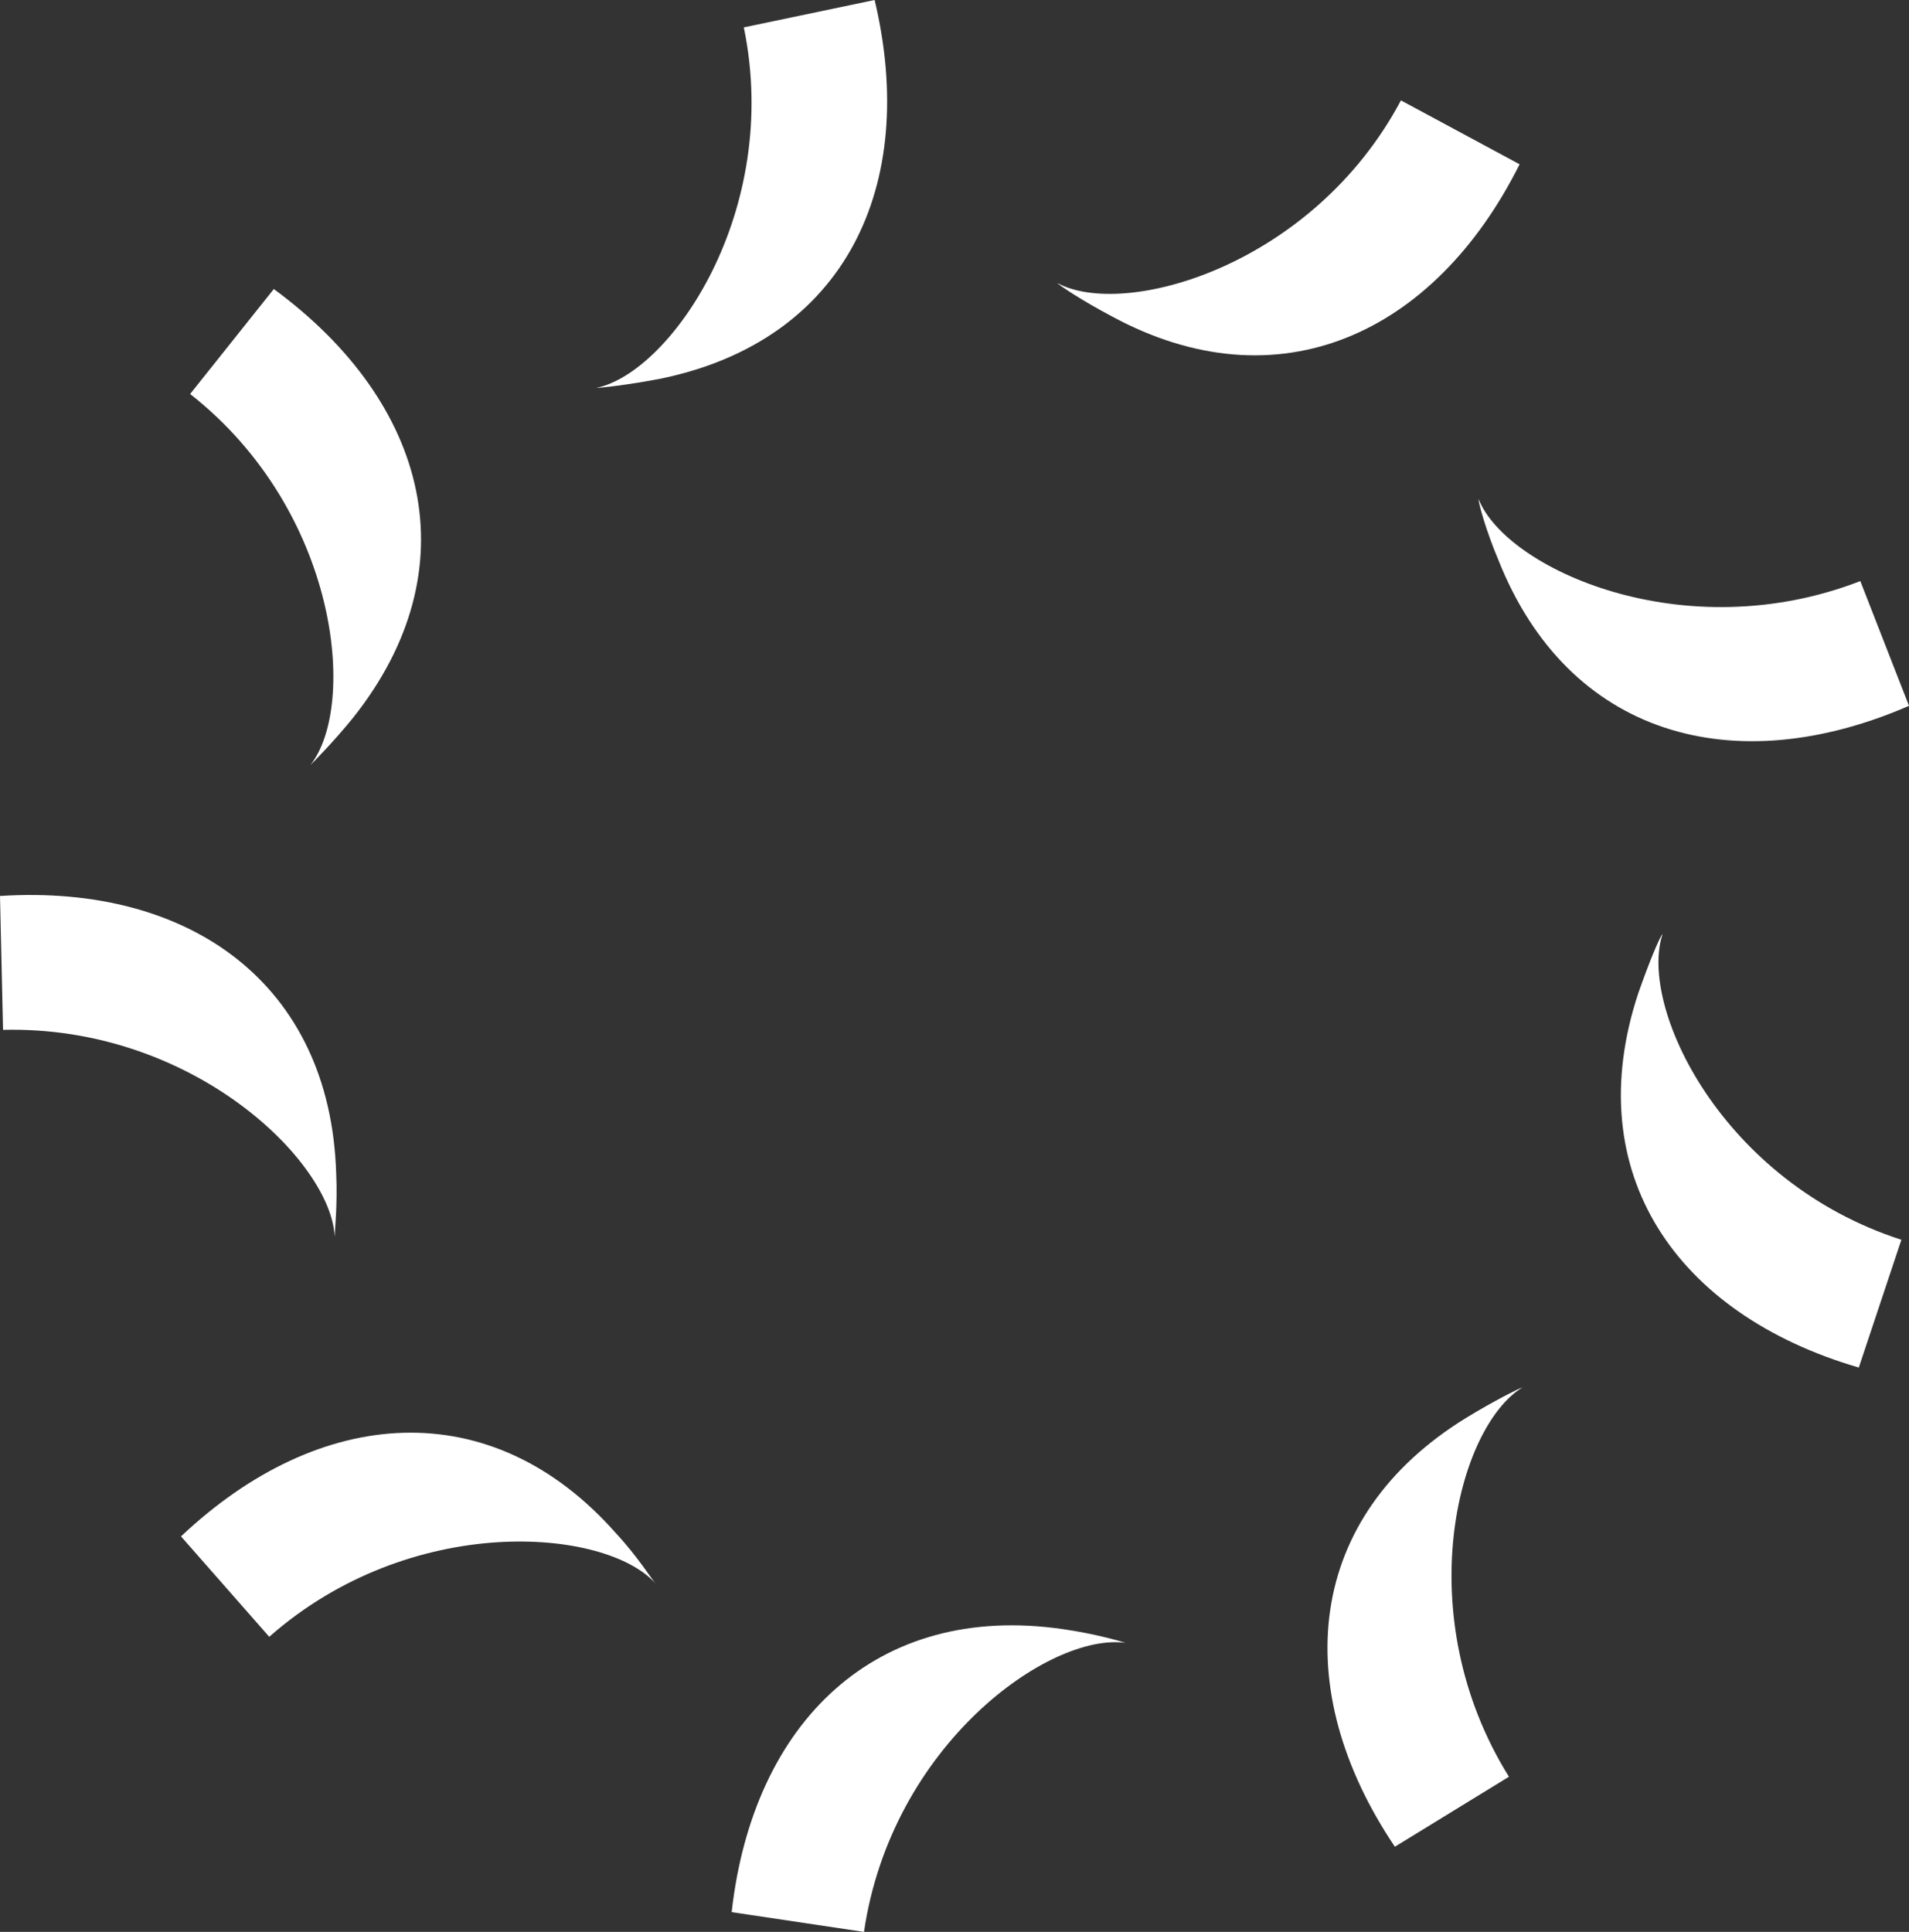
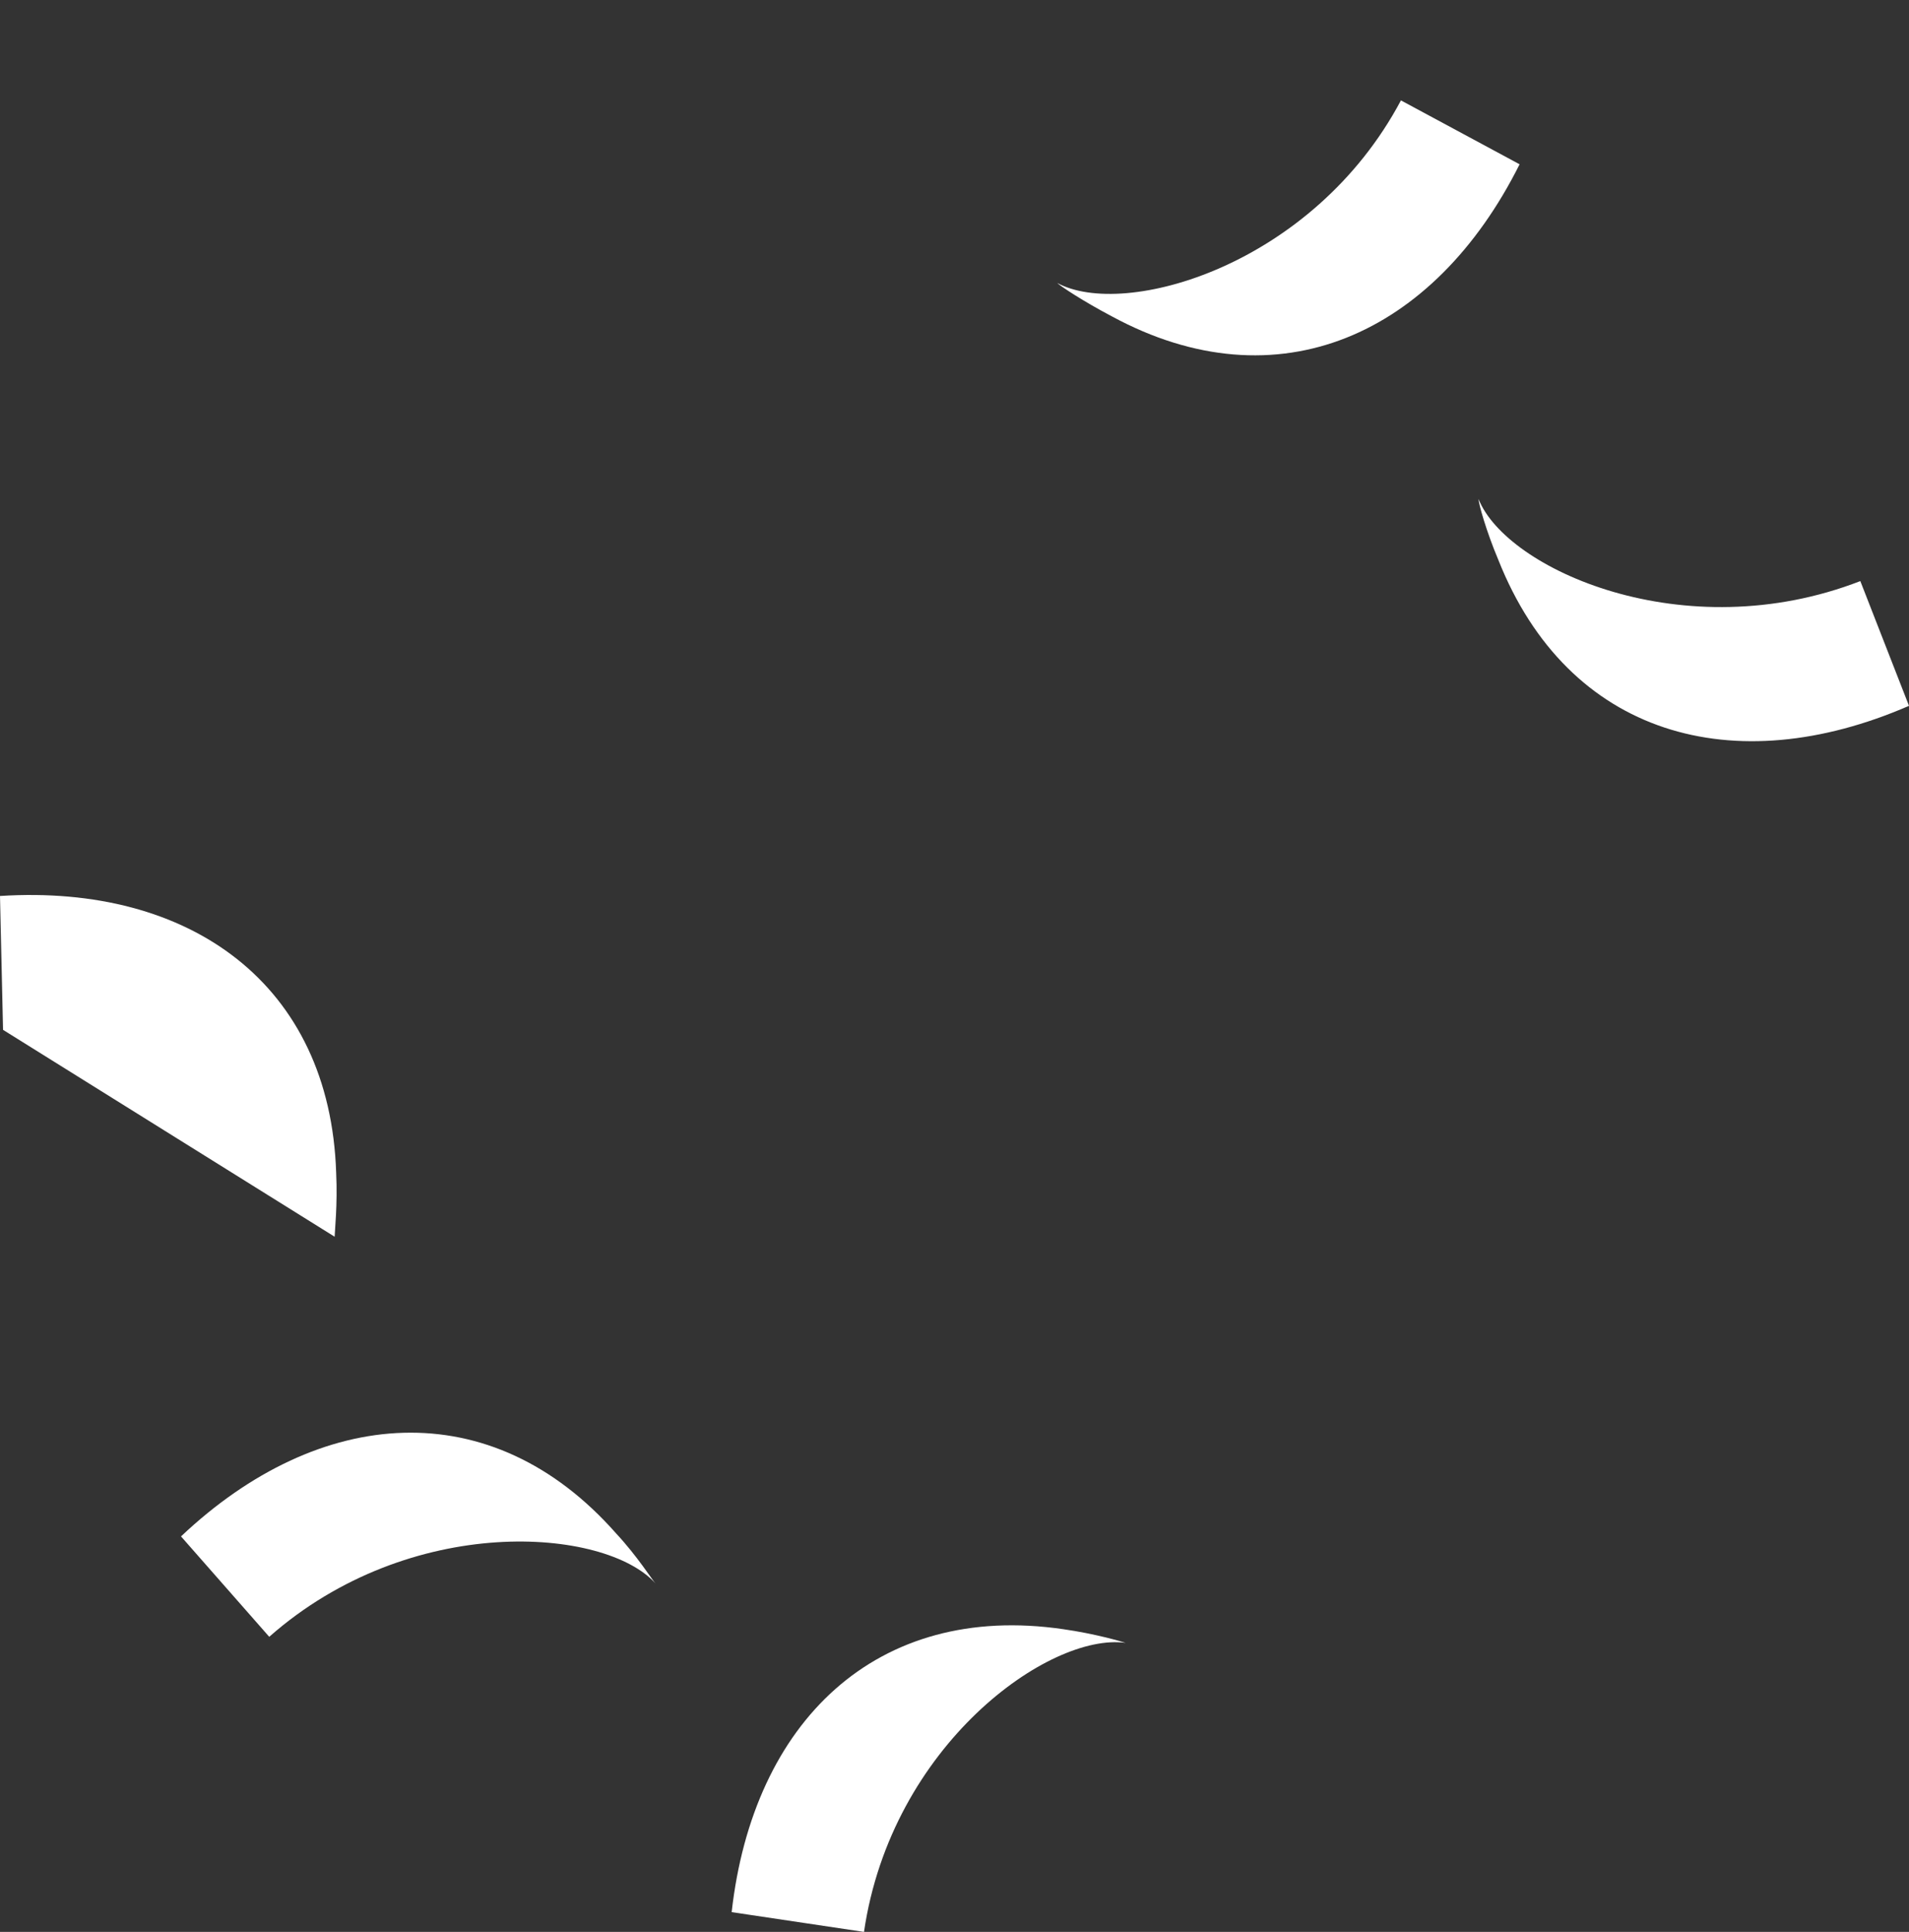
<svg xmlns="http://www.w3.org/2000/svg" version="1.1" id="Layer_1" x="0px" y="0px" viewBox="0 0 125.5 127" style="enable-background:new 0 0 125.5 127;" xml:space="preserve">
  <rect x="0" y="0" width="125.5" height="127" fill="#333333" stroke="none" />
  <style type="text/css">
  .st0{fill-rule:evenodd;clip-rule:evenodd;fill:#FFFFFF;}
 </style>
  <g>
    <g>
      <g>
-         <path class="st0" d="M39.2,25.5c0.3,0,2.1-0.2,4.2-0.6C55.6,22.4,60.4,12.2,57.5,0l-8.6,1.8C51.4,13.9,44.1,24.5,39.2,25.5z">
-     </path>
-         <path class="st0" d="M20.4,50.3c0.2-0.2,1.5-1.5,2.8-3.1C31,37.4,28.2,26.5,18,19l-5.5,6.9C22.3,33.6,23.5,46.4,20.4,50.3z">
-     </path>
-         <path class="st0" d="M22,81.3c0-0.3,0.2-2.1,0.1-4.2c-0.4-12.4-9.6-19-22.1-18.2l0.2,8.8C12.7,67.4,21.8,76.4,22,81.3z">
+         <path class="st0" d="M22,81.3c0-0.3,0.2-2.1,0.1-4.2c-0.4-12.4-9.6-19-22.1-18.2l0.2,8.8z">
    </path>
        <path class="st0" d="M43.1,104.1c-0.2-0.2-1.2-1.8-2.6-3.3c-8.2-9.3-19.5-8.4-28.6,0.2l5.8,6.6C27,99.4,39.8,100.4,43.1,104.1z">
    </path>
        <path class="st0" d="M74,108c-0.3-0.1-2-0.6-4.1-0.9c-12.3-1.8-20.4,6.1-21.8,18.6l8.7,1.3C58.6,114.7,69,107.3,74,108z">
-     </path>
-         <path class="st0" d="M100.1,91.2c-0.3,0.1-1.9,0.9-3.7,2c-10.6,6.5-11.7,17.8-4.7,28.2l7.5-4.6C92.6,106.2,95.8,93.8,100.1,91.2z     ">
-     </path>
-         <path class="st0" d="M109.3,61.4c-0.2,0.2-0.9,1.9-1.6,3.9c-3.9,11.8,2.5,21.1,14.5,24.6l2.8-8.4     C113.2,77.7,107.7,66.2,109.3,61.4z">
    </path>
        <path class="st0" d="M97.2,32.8c0,0.3,0.5,2.1,1.3,4c4.6,11.6,15.5,14.6,27,9.6l-3.2-8.2C110.7,42.7,99,37.4,97.2,32.8z">
    </path>
        <path class="st0" d="M69.5,18.6c0.2,0.2,1.7,1.2,3.6,2.2c10.9,5.9,21.2,1.2,26.8-10l-7.8-4.2C86.3,17.5,73.9,21,69.5,18.6z">
    </path>
      </g>
    </g>
  </g>
</svg>